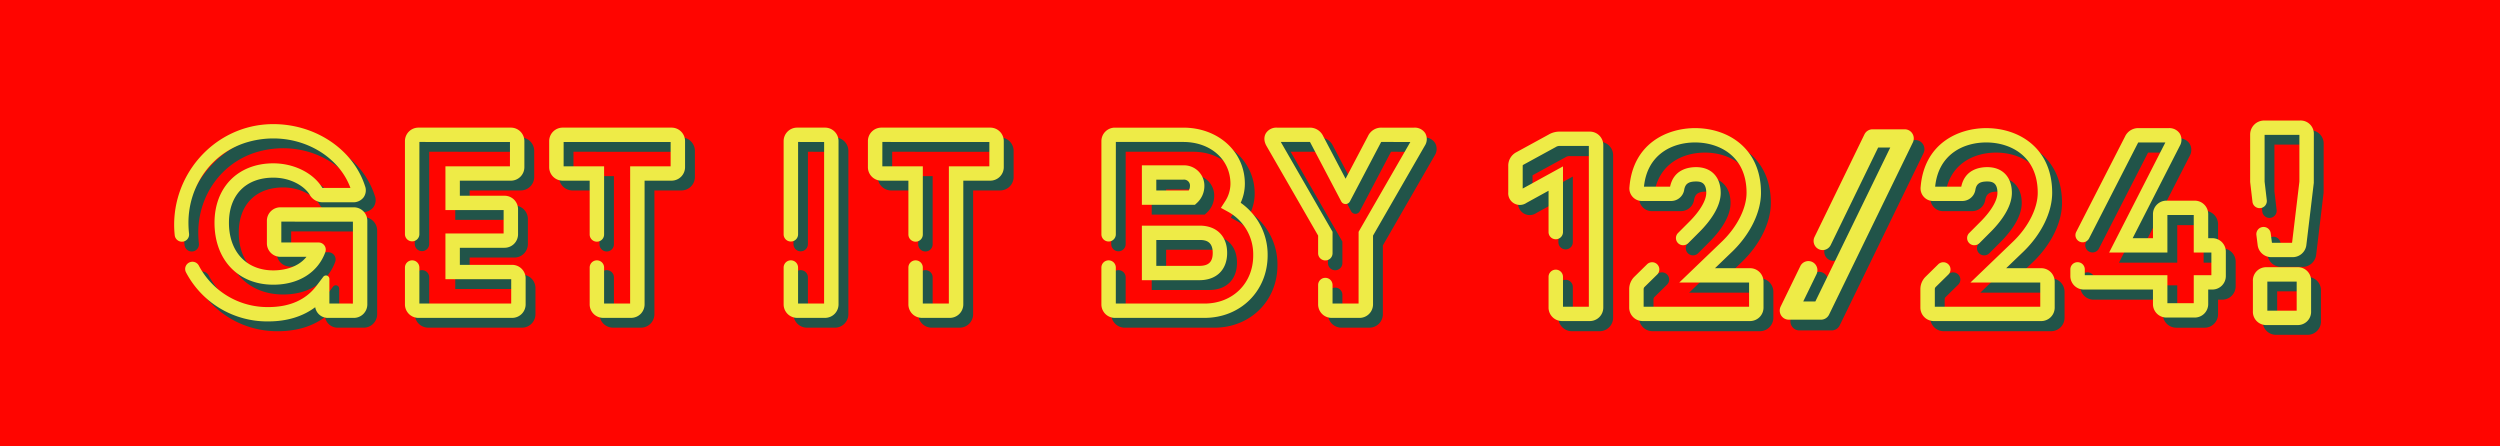
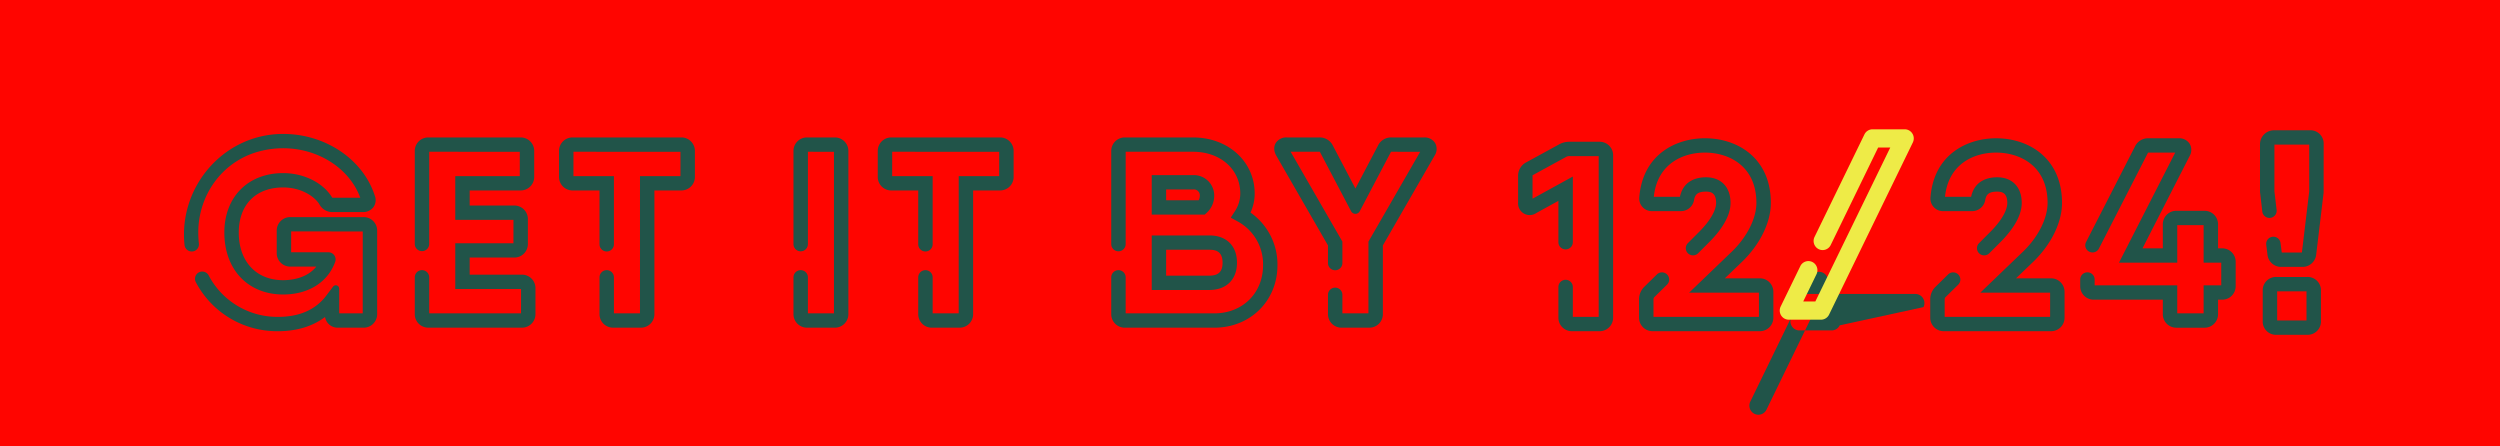
<svg xmlns="http://www.w3.org/2000/svg" id="_191100_02H_LDTOUniversalLegalPopUp_GetItBy1224.svg" data-name="191100_02H_LDTOUniversalLegalPopUp_GetItBy1224.svg" width="1120" height="200" viewBox="0 0 1120 200">
  <defs>
    <style>
      .cls-1 {
        fill: #ff0500;
      }

      .cls-2 {
        fill: #215449;
      }

      .cls-2, .cls-3 {
        fill-rule: evenodd;
      }

      .cls-3 {
        fill: #eeeb47;
      }
    </style>
  </defs>
  <rect class="cls-1" width="1120" height="200" />
  <g id="get_it" data-name="get it">
    <path id="green" class="cls-2" d="M1033.48,149.988H1020a5.942,5.942,0,0,1-6.3-6.255V130.344a5.942,5.942,0,0,1,6.3-6.255h13.48a5.948,5.948,0,0,1,6.3,6.255v13.389A5.948,5.948,0,0,1,1033.48,149.988Zm-13.31-6.425h13.14V130.514h-13.14v13.049Zm13.54-13.029h0Zm-13.95,0h0Zm1.92-21.659,0.53,4.163c0.05,0.036.07,0.062,0.12,0.1h8.82c0.04-.038.07-0.061,0.11-0.1l3.27-27.307V64.791h-15.59V85.73l0.98,8.316a3.208,3.208,0,0,1-3.03,3.577h0a3.226,3.226,0,0,1-3.38-2.823l-1.03-8.879v-21.3a6.269,6.269,0,0,1,6.29-6.255h15.93a5.942,5.942,0,0,1,6.3,6.255L1040.98,86.3l-3.31,27.628a6.158,6.158,0,0,1-6.52,5.634h-8.82a6.144,6.144,0,0,1-6.52-5.615v-0.019l-0.54-4.293a3.21,3.21,0,0,1,3.01-3.579h0A3.221,3.221,0,0,1,1021.68,108.875ZM189.1,121.028a3.219,3.219,0,0,1,3.185,3.21l0,16.136,2.438,0.009h38.7l0.009-10.909-29.473-.012V108.971h26.062l0.01-10.46L203.957,98.5V78.911h28.9L232.864,68l-40.573-.012-0.006,41.31a3.221,3.221,0,0,1-3.21,3.21h0a3.222,3.222,0,0,1-3.256-3.211v-41.7a6.043,6.043,0,0,1,6.063-6.022H233.26a6.044,6.044,0,0,1,6.064,6.023V79.3a6.044,6.044,0,0,1-6.064,6.023H210.418v6.754h20.007a6.044,6.044,0,0,1,6.065,6.024v11.259a6.044,6.044,0,0,1-6.065,6.023H210.418v7.657h23.408a6.044,6.044,0,0,1,6.065,6.024v11.708a6.044,6.044,0,0,1-6.065,6.023H191.884a6.044,6.044,0,0,1-6.065-6.023v-16.54a3.221,3.221,0,0,1,3.278-3.209h0Zm44.322,7.885h0ZM85.93,112.674a3.257,3.257,0,0,1-3.256-2.935C79.95,83.82,100.064,60.1,126.677,60c18.988-.073,35.961,11.328,41.233,27.673a5.436,5.436,0,0,1-.567,5.069,5.769,5.769,0,0,1-4.89,2.271H149.077A6.63,6.63,0,0,1,143,91.389c-2.359-3.627-8.319-7.412-16.141-7.412-12.271,0-19.893,7.743-19.893,20.209,0,12.961,7.808,21.336,19.893,21.336,3.326,0,10.511-.679,14.844-6.08H130.034a6.044,6.044,0,0,1-6.064-6.023V103.286a6.044,6.044,0,0,1,6.064-6.024h32.873a6.042,6.042,0,0,1,6.063,6.022v37.494a6.045,6.045,0,0,1-6.065,6.023H151.569a5.736,5.736,0,0,1-5.955-4.783c-5.569,4.182-12.7,6.359-21.021,6.359A41.07,41.07,0,0,1,87.722,126.39a3.231,3.231,0,0,1,2.009-4.607h0a3.226,3.226,0,0,1,3.725,1.559,34.741,34.741,0,0,0,31.137,18.618c9.539,0,16.794-3.2,21.562-9.5l3.065-4.051a1.528,1.528,0,0,1,2.747.911v11.052l10.531,0.009,0.011-36.693-32.069-.012-0.01,9.335,16.69,0.009a3.21,3.21,0,0,1,3.04,4.284l0,0c-3.289,9.158-12,14.627-23.3,14.627-15.763,0-26.354-11.153-26.354-27.753,0-15.927,10.591-26.626,26.354-26.626,9.018,0,17.515,4.113,21.646,10.476a3.415,3.415,0,0,0,.379.553c0.017,0,.083,0,0.194,0H161.4C155.485,72.378,135.427,62.347,115.5,68,99.36,72.588,88.825,87.516,88.827,104.192a43.9,43.9,0,0,0,.271,4.888,3.215,3.215,0,0,1-3.168,3.594h0ZM162.5,103.13h0Zm199.44,21.108,0,16.136,11.665,0.009L373.613,68l-11.666-.01-0.006,41.39a3.223,3.223,0,0,1-3.233,3.211h0a3.223,3.223,0,0,1-3.233-3.211V67.594a6.042,6.042,0,0,1,6.062-6.022h12.472a6.045,6.045,0,0,1,6.065,6.023v73.181a6.045,6.045,0,0,1-6.065,6.023H361.54a6.044,6.044,0,0,1-6.065-6.023v-16.54a3.221,3.221,0,0,1,3.232-3.21h0A3.221,3.221,0,0,1,361.938,124.238Zm-86.9,0v16.138l11.666,0.009,0.011-61.472h18.126L304.853,68l-47.94-.01L256.9,78.9l18.136,0.01V109.45a3.22,3.22,0,0,1-3.23,3.209h0a3.22,3.22,0,0,1-3.23-3.209V85.328H256.508a6.044,6.044,0,0,1-6.065-6.023V67.594a6.043,6.043,0,0,1,6.063-6.022h48.745a6.043,6.043,0,0,1,6.063,6.022V79.3a6.044,6.044,0,0,1-6.065,6.023H293.178v55.449a6.044,6.044,0,0,1-6.065,6.023H274.644a6.044,6.044,0,0,1-6.065-6.023V124.236a3.218,3.218,0,0,1,3.265-3.208h0A3.219,3.219,0,0,1,275.04,124.236Zm29.8-56.8h0Zm112.987,56.8v16.138l11.666,0.009,0.011-61.472h18.127L447.641,68l-47.939-.01L399.692,78.9l18.136,0.01V109.45a3.22,3.22,0,0,1-3.23,3.209h0a3.221,3.221,0,0,1-3.231-3.209V85.328H399.3a6.045,6.045,0,0,1-6.065-6.023V67.594a6.043,6.043,0,0,1,6.063-6.022h48.745a6.042,6.042,0,0,1,6.063,6.022V79.3a6.044,6.044,0,0,1-6.065,6.023H435.966v55.449A6.044,6.044,0,0,1,429.9,146.8H417.432a6.045,6.045,0,0,1-6.065-6.023V124.236a3.219,3.219,0,0,1,3.265-3.208h0A3.219,3.219,0,0,1,417.828,124.236Zm29.8-56.8h0Zm153.762,64.627v8.309l11.663,0.009,0.012-32.145L636.246,68l-12.807-.01a1.136,1.136,0,0,0-.269.023c0,0.015-.057.089-0.126,0.227L609.167,94.633a2.192,2.192,0,0,1-3.875,0L591.444,68.292A1.766,1.766,0,0,0,591.268,68a1.245,1.245,0,0,0-.249-0.01H578.208l23.184,40.249v9.621a3.221,3.221,0,0,1-3.3,3.208h0a3.219,3.219,0,0,1-3.161-3.208v-7.916L571.78,69.75c-1.528-2.728-.813-4.716-0.254-5.661a5.557,5.557,0,0,1,4.984-2.516h14.509a6.547,6.547,0,0,1,6.177,3.8l10.033,19.085,10.06-19.134a6.519,6.519,0,0,1,6.15-3.75h14.51a5.558,5.558,0,0,1,4.986,2.516,5.41,5.41,0,0,1-.233,5.627l-0.022.035-23.152,40.193v30.834a6.044,6.044,0,0,1-6.065,6.023H601a6.044,6.044,0,0,1-6.065-6.023v-8.712a3.218,3.218,0,0,1,3.161-3.207h0A3.219,3.219,0,0,1,601.392,132.065ZM501.064,121.027a3.22,3.22,0,0,1,3.231,3.211l0,16.137,1.305,0.008h38.427c12.643,0,21.822-9.068,21.822-21.561A21.746,21.746,0,0,0,554.4,99.166l-3.023-1.655,1.862-2.885a14.6,14.6,0,0,0,2.411-7.892c0-10.861-8.891-18.746-21.141-18.746h-30.2L504.3,109.368a3.223,3.223,0,0,1-3.187,3.21h0a3.223,3.223,0,0,1-3.279-3.211V67.6a6.044,6.044,0,0,1,6.065-6.023H534.5c15.737,0,27.6,10.817,27.6,25.163a20.518,20.518,0,0,1-1.873,8.5,28.376,28.376,0,0,1,12.075,23.587c0,15.95-12.159,27.978-28.283,27.978H503.9a6.044,6.044,0,0,1-6.065-6.023v-16.54a3.221,3.221,0,0,1,3.232-3.21h0Zm40.695,8.884H515.97V105.479h25.9c7.586,0,12.3,4.682,12.3,12.217S549.414,129.911,541.759,129.911Zm-19.328-6.417h19.328c4.116,0,5.95-1.787,5.95-5.8,0-5.14-3.12-5.8-5.837-5.8H522.431v11.6ZM538.47,96.135h-22.5V78.459H534.5a9.122,9.122,0,0,1,9.464,9.4,10.261,10.261,0,0,1-3.306,7.424l-0.928.852H538.47Zm-16.039-6.417h14.536a3.668,3.668,0,0,0,.54-1.859,2.676,2.676,0,0,0-3-2.983H522.431v4.842Zm182.2,38.842v13.392h11.583V69.933h-12.9a3.055,3.055,0,0,0-1.835.439l-0.1.06L686.82,78.389c-0.213.125-.243,0.141-0.243,0.547V89.018l18.052-9.932v29.431a3.223,3.223,0,0,1-3.234,3.212h0a3.223,3.223,0,0,1-3.235-3.212V89.991l-9.866,5.427a5.219,5.219,0,0,1-8.186-4.716V78.936a6.755,6.755,0,0,1,3.524-6.138l14.575-7.968a9.54,9.54,0,0,1,5.106-1.321h13.313a6.034,6.034,0,0,1,6.054,6.014v72.841a6.034,6.034,0,0,1-6.054,6.014H704.215a6.035,6.035,0,0,1-6.055-6.014v-13.8a3.224,3.224,0,0,1,3.291-3.212h0A3.223,3.223,0,0,1,704.629,128.56ZM684.951,89.905h0Zm61.867,33.034a3.2,3.2,0,0,1,.023,4.577l-5.55,5.454a1.475,1.475,0,0,0-.53,1.213v7.769H788V131.119H756.718l19.4-18.633c6.622-6.462,10.748-14.73,10.748-21.559,0-16.653-12.419-22.562-23.054-22.562-10.146,0-21.413,5.215-22.9,19.8h11.7c0-.023.009-0.045,0.013-0.07,1.645-7.557,8-8.672,11.642-8.672,6.8,0,11.019,4.408,11.019,11.506,0,6.464-4.979,12.892-9.155,17.147l-5.37,5.382A3.251,3.251,0,0,1,756.9,114h0a3.2,3.2,0,0,1-.729-5.071l5.352-5.364c4.632-4.718,7.3-9.333,7.3-12.642,0-4.477-2.3-5.081-4.55-5.081-3.776,0-4.828,1.347-5.3,3.518a5.96,5.96,0,0,1-6.1,5.223H740.347a5.648,5.648,0,0,1-5.937-6.314c1.621-19.457,16.853-26.333,29.405-26.333,14.695,0,29.523,8.963,29.523,28.987,0,8.62-4.749,18.4-12.7,26.161l-7.92,7.607h15.695a6.034,6.034,0,0,1,6.055,6.013v11.655a6.035,6.035,0,0,1-6.055,6.014H740.347a6.035,6.035,0,0,1-6.055-6.014v-8.18a7.847,7.847,0,0,1,2.414-5.747l5.572-5.475a3.25,3.25,0,0,1,4.54-.022h0Zm41.745,8.191h0ZM752.989,88.155h0Zm31.834,39.1h0ZM749.249,84.281h0Zm128.02,38.658a3.2,3.2,0,0,1,.023,4.577l-5.55,5.454a1.478,1.478,0,0,0-.53,1.213v7.769h47.236V131.119H887.169l19.4-18.633c6.621-6.462,10.747-14.73,10.747-21.559,0-16.653-12.419-22.562-23.054-22.562-10.145,0-21.412,5.215-22.9,19.8h11.7c0-.023.01-0.045,0.014-0.07,1.645-7.557,8-8.672,11.642-8.672,6.8,0,11.02,4.408,11.02,11.506,0,6.464-4.979,12.892-9.156,17.147l-5.37,5.382a3.249,3.249,0,0,1-3.865.548h0a3.2,3.2,0,0,1-.728-5.071l5.351-5.364c4.632-4.718,7.3-9.333,7.3-12.642,0-4.477-2.3-5.081-4.55-5.081-3.776,0-4.828,1.347-5.3,3.518a5.959,5.959,0,0,1-6.1,5.223H870.8a5.648,5.648,0,0,1-5.937-6.314c1.622-19.457,16.853-26.333,29.4-26.333,14.7,0,29.523,8.963,29.523,28.987,0,8.62-4.748,18.4-12.7,26.161l-7.92,7.607h15.7a6.033,6.033,0,0,1,6.054,6.013v11.655a6.034,6.034,0,0,1-6.054,6.014H870.8a6.035,6.035,0,0,1-6.055-6.014v-8.18a7.847,7.847,0,0,1,2.414-5.747l5.573-5.475a3.249,3.249,0,0,1,4.539-.022h0Zm41.745,8.191h0ZM883.441,88.155h0Zm91.978,52.79h0Zm-39.411-28.183a3.2,3.2,0,0,1-1.451-4.337l21.872-42.712a6.519,6.519,0,0,1,6.154-3.774h13.428a5.613,5.613,0,0,1,4.952,2.45,5.459,5.459,0,0,1-.029,5.562l-21.093,41.3h9.1v-10.8a6.034,6.034,0,0,1,6.054-6.014h12.637a6.035,6.035,0,0,1,6.056,6.015v10.8h1.842a6.031,6.031,0,0,1,6.051,6.013v10.982a6.031,6.031,0,0,1-6.051,6.014h-1.842v6.537a6.035,6.035,0,0,1-6.055,6.014H974.994a6.034,6.034,0,0,1-6.054-6.014v-6.537H937.988a6.036,6.036,0,0,1-6.056-6.015v-3.024a3.225,3.225,0,0,1,3.318-3.212h0a3.224,3.224,0,0,1,3.151,3.212v2.614h37.008v12.551h11.809V127.832h7.9v-10.16h-7.9V100.863H975.409v16.809H949.3L974.49,68.365H962.583a1.227,1.227,0,0,0-.257.021c0,0.018-.054.088-0.12,0.22l-21.882,42.733a3.246,3.246,0,0,1-4.316,1.424h0Z" />
-     <path id="yellow" class="cls-3" d="M1029.08,145.618H1015.6a5.943,5.943,0,0,1-6.3-6.256V125.974a5.942,5.942,0,0,1,6.3-6.255h13.48a5.939,5.939,0,0,1,6.29,6.255v13.388A5.94,5.94,0,0,1,1029.08,145.618Zm-13.31-6.426h13.14V126.144h-13.14v13.048Zm13.54-13.028h0Zm-13.95,0h0Zm1.92-21.659,0.53,4.162,0.11,0.1h8.83c0.04-.037.07-0.061,0.11-0.1l3.27-27.307V60.421h-15.59V81.359l0.98,8.315a3.21,3.21,0,0,1-3.04,3.577h0a3.223,3.223,0,0,1-3.37-2.823l-1.04-8.879v-21.3a6.277,6.277,0,0,1,6.3-6.255h15.93a5.942,5.942,0,0,1,6.3,6.255l-0.02,21.678-3.31,27.629a6.157,6.157,0,0,1-6.52,5.633h-8.83a6.14,6.14,0,0,1-6.51-5.614l-0.01-.019-0.54-4.294a3.224,3.224,0,0,1,3.02-3.579h0A3.222,3.222,0,0,1,1017.28,104.505ZM184.693,116.639a3.221,3.221,0,0,1,3.186,3.21l0,16.136,2.438,0.009h38.7l0.01-10.909-29.473-.012V104.582h26.062l0.01-10.46-26.072-.012V74.522h28.9l0.01-10.91L187.888,63.6l-0.007,41.31a3.221,3.221,0,0,1-3.21,3.21h0a3.221,3.221,0,0,1-3.255-3.211V63.2a6.042,6.042,0,0,1,6.062-6.022h41.377a6.045,6.045,0,0,1,6.065,6.024V74.915a6.045,6.045,0,0,1-6.065,6.024H206.014v6.755h20.007a6.044,6.044,0,0,1,6.064,6.024v11.258A6.044,6.044,0,0,1,226.021,111H206.014v7.657h23.408a6.045,6.045,0,0,1,6.065,6.024v11.708a6.044,6.044,0,0,1-6.065,6.023H187.48a6.043,6.043,0,0,1-6.064-6.023v-16.54a3.221,3.221,0,0,1,3.277-3.209h0Zm44.321,7.884h0ZM81.528,108.285a3.257,3.257,0,0,1-3.256-2.935c-2.722-25.919,17.391-49.64,44-49.743,18.988-.073,35.961,11.328,41.233,27.673a5.439,5.439,0,0,1-.567,5.069,5.77,5.77,0,0,1-4.89,2.271H144.674A6.631,6.631,0,0,1,138.6,87c-2.359-3.627-8.319-7.412-16.14-7.412-12.271,0-19.893,7.744-19.893,20.209,0,12.962,7.808,21.336,19.893,21.336,3.325,0,10.51-.679,14.843-6.08H125.632a6.045,6.045,0,0,1-6.065-6.023V98.9a6.045,6.045,0,0,1,6.065-6.024H158.5a6.042,6.042,0,0,1,6.063,6.022v37.494a6.045,6.045,0,0,1-6.065,6.023H147.167a5.737,5.737,0,0,1-5.956-4.784c-5.568,4.183-12.7,6.36-21.02,6.36A41.069,41.069,0,0,1,83.321,122a3.231,3.231,0,0,1,2.009-4.607h0a3.227,3.227,0,0,1,3.725,1.559,34.738,34.738,0,0,0,31.136,18.617c9.539,0,16.794-3.194,21.561-9.5l3.065-4.051a1.529,1.529,0,0,1,2.748.911v11.052L158.094,136,158.106,99.3l-32.068-.011-0.01,9.334,16.689,0.01a3.21,3.21,0,0,1,3.04,4.284l0,0c-3.288,9.158-12,14.627-23.3,14.627C106.692,127.55,96.1,116.4,96.1,99.8c0-15.927,10.589-26.626,26.353-26.626,9.017,0,17.515,4.113,21.645,10.476a3.42,3.42,0,0,0,.379.553c0.017,0,.083,0,0.194,0H157c-5.915-16.215-25.972-26.246-45.9-20.589C94.959,68.2,84.424,83.127,84.425,99.8a44.01,44.01,0,0,0,.271,4.888,3.216,3.216,0,0,1-3.169,3.594h0Zm76.566-9.544h0Zm199.438,21.108,0,16.136,11.665,0.009,0.012-72.384-11.665-.01-0.007,41.39A3.222,3.222,0,0,1,354.3,108.2h0a3.222,3.222,0,0,1-3.234-3.211V63.2a6.043,6.043,0,0,1,6.063-6.022H369.6a6.044,6.044,0,0,1,6.064,6.024v73.181a6.043,6.043,0,0,1-6.064,6.023H357.133a6.044,6.044,0,0,1-6.065-6.023v-16.54a3.221,3.221,0,0,1,3.232-3.21h0A3.222,3.222,0,0,1,357.532,119.849Zm-86.9,0v16.138l11.665,0.009,0.012-61.472h18.126l0.009-10.912-47.938-.01L252.5,74.512l18.136,0.01v30.54a3.22,3.22,0,0,1-3.23,3.209h0a3.22,3.22,0,0,1-3.231-3.209V80.939H252.1a6.044,6.044,0,0,1-6.064-6.024V63.2a6.042,6.042,0,0,1,6.062-6.022h48.744a6.042,6.042,0,0,1,6.063,6.022v11.71a6.044,6.044,0,0,1-6.064,6.024H288.772v55.449a6.043,6.043,0,0,1-6.064,6.023H270.239a6.043,6.043,0,0,1-6.065-6.023V119.847a3.219,3.219,0,0,1,3.265-3.208h0A3.218,3.218,0,0,1,270.635,119.847Zm29.8-56.8h0Zm112.984,56.8v16.138l11.666,0.009L425.1,74.522h18.126l0.01-10.912-47.939-.01-0.01,10.912,18.136,0.01v30.54a3.22,3.22,0,0,1-3.23,3.209h0a3.219,3.219,0,0,1-3.23-3.209V80.939H394.888a6.044,6.044,0,0,1-6.064-6.024V63.2a6.043,6.043,0,0,1,6.062-6.022h48.745a6.042,6.042,0,0,1,6.062,6.022v11.71a6.044,6.044,0,0,1-6.064,6.024H431.558v55.449a6.043,6.043,0,0,1-6.065,6.023H413.025a6.043,6.043,0,0,1-6.065-6.023V119.847a3.218,3.218,0,0,1,3.265-3.208h0A3.218,3.218,0,0,1,413.42,119.847Zm29.8-56.8h0ZM596.98,127.677v8.308l11.663,0.009,0.012-32.145,23.18-40.239-12.807-.01a1.145,1.145,0,0,0-.27.023c0,0.015-.057.088-0.126,0.227L604.756,90.244a2.193,2.193,0,0,1-3.876,0L587.033,63.9a1.737,1.737,0,0,0-.177-0.293,1.245,1.245,0,0,0-.248-0.01H573.8l23.183,40.249v9.621a3.22,3.22,0,0,1-3.3,3.208h0a3.22,3.22,0,0,1-3.162-3.208v-7.916L567.37,65.361c-1.529-2.728-.814-4.716-0.255-5.661a5.557,5.557,0,0,1,4.984-2.516h14.509a6.547,6.547,0,0,1,6.177,3.8l10.032,19.085,10.06-19.133a6.519,6.519,0,0,1,6.151-3.75h14.509a5.555,5.555,0,0,1,4.985,2.516,5.406,5.406,0,0,1-.233,5.626l-0.021.035-23.152,40.193v30.834a6.043,6.043,0,0,1-6.065,6.023H596.584a6.044,6.044,0,0,1-6.065-6.023v-8.711a3.22,3.22,0,0,1,3.162-3.209h0A3.221,3.221,0,0,1,596.98,127.677ZM496.654,116.638a3.222,3.222,0,0,1,3.232,3.211l0,16.138,1.305,0.007h38.426c12.644,0,21.822-9.068,21.822-21.561a21.744,21.744,0,0,0-11.452-19.656l-3.022-1.654,1.862-2.885a14.6,14.6,0,0,0,2.411-7.892c0-10.861-8.892-18.746-21.141-18.746H499.9l-0.007,41.379a3.222,3.222,0,0,1-3.186,3.21h0a3.223,3.223,0,0,1-3.279-3.211V63.207a6.044,6.044,0,0,1,6.064-6.024h30.607c15.736,0,27.6,10.817,27.6,25.163a20.533,20.533,0,0,1-1.873,8.5A28.377,28.377,0,0,1,567.9,114.433c0,15.95-12.159,27.978-28.283,27.978H499.487a6.043,6.043,0,0,1-6.064-6.023v-16.54a3.22,3.22,0,0,1,3.231-3.21h0Zm40.7,8.884H511.56V101.09h25.9c7.587,0,12.3,4.682,12.3,12.217S545,125.522,537.349,125.522Zm-19.328-6.417h19.328c4.115,0,5.95-1.787,5.95-5.8,0-5.14-3.12-5.8-5.838-5.8h-19.44v11.6ZM534.06,91.746h-22.5V74.07h18.534a9.123,9.123,0,0,1,9.464,9.4,10.261,10.261,0,0,1-3.306,7.424l-0.928.852H534.06Zm-16.039-6.417h14.536a3.669,3.669,0,0,0,.54-1.859,2.676,2.676,0,0,0-3-2.983H518.021v4.842Zm182.2,38.688v13.391H711.8V65.39H698.9a3.054,3.054,0,0,0-1.834.439l-0.1.06-14.553,7.956c-0.214.125-.245,0.141-0.245,0.547V84.474l18.053-9.932v29.431a3.223,3.223,0,0,1-3.235,3.212h0a3.223,3.223,0,0,1-3.234-3.212V85.447l-9.866,5.427a5.219,5.219,0,0,1-8.186-4.716V74.393a6.755,6.755,0,0,1,3.524-6.138L693.8,60.286a9.546,9.546,0,0,1,5.106-1.321h13.313a6.034,6.034,0,0,1,6.055,6.013v72.841a6.034,6.034,0,0,1-6.055,6.014h-12.41a6.034,6.034,0,0,1-6.055-6.014v-13.8a3.223,3.223,0,0,1,3.291-3.212h0A3.222,3.222,0,0,1,700.22,124.017ZM680.543,85.362h0ZM742.408,118.4a3.2,3.2,0,0,1,.023,4.578l-5.55,5.453a1.478,1.478,0,0,0-.53,1.213v7.769h47.236V126.576h-31.28l19.4-18.634c6.621-6.461,10.747-14.73,10.747-21.559,0-16.653-12.419-22.562-23.053-22.562-10.146,0-21.412,5.215-22.9,19.8h11.7c0-.023.01-0.045,0.014-0.07,1.644-7.557,8-8.672,11.641-8.672,6.8,0,11.019,4.408,11.019,11.506,0,6.464-4.978,12.893-9.155,17.147l-5.369,5.382a3.251,3.251,0,0,1-3.866.548h0a3.2,3.2,0,0,1-.729-5.071l5.352-5.363c4.632-4.718,7.3-9.333,7.3-12.643,0-4.477-2.3-5.081-4.551-5.081-3.775,0-4.827,1.347-5.3,3.518a5.96,5.96,0,0,1-6.1,5.223H735.937A5.648,5.648,0,0,1,730,83.729c1.622-19.457,16.853-26.333,29.4-26.333,14.694,0,29.522,8.963,29.522,28.987,0,8.62-4.748,18.4-12.7,26.161l-7.921,7.607H784a6.033,6.033,0,0,1,6.054,6.013v11.655A6.033,6.033,0,0,1,784,143.833H735.937a6.034,6.034,0,0,1-6.055-6.014v-8.18a7.847,7.847,0,0,1,2.414-5.747l5.573-5.475a3.25,3.25,0,0,1,4.539-.022h0Zm41.744,8.191h0ZM748.579,83.612h0ZM872.856,118.4a3.2,3.2,0,0,1,.023,4.578l-5.549,5.453a1.476,1.476,0,0,0-.531,1.213v7.769h47.236V126.576H882.756l19.4-18.634c6.621-6.461,10.747-14.73,10.747-21.559,0-16.653-12.419-22.562-23.054-22.562-10.145,0-21.411,5.215-22.9,19.8h11.7c0-.023.009-0.045,0.014-0.07,1.644-7.557,8-8.672,11.641-8.672,6.8,0,11.019,4.408,11.019,11.506,0,6.464-4.978,12.893-9.155,17.147l-5.369,5.382a3.251,3.251,0,0,1-3.866.548h0a3.2,3.2,0,0,1-.729-5.071l5.351-5.363c4.632-4.718,7.3-9.333,7.3-12.643,0-4.477-2.3-5.081-4.551-5.081-3.776,0-4.827,1.347-5.3,3.518a5.958,5.958,0,0,1-6.094,5.223H866.386a5.648,5.648,0,0,1-5.937-6.314C862.07,64.272,877.3,57.4,889.853,57.4c14.7,0,29.523,8.963,29.523,28.987,0,8.62-4.749,18.4-12.7,26.161l-7.92,7.607h15.695a6.034,6.034,0,0,1,6.055,6.013v11.655a6.034,6.034,0,0,1-6.055,6.014H866.386a6.034,6.034,0,0,1-6.055-6.014v-8.18a7.847,7.847,0,0,1,2.414-5.747l5.572-5.475a3.25,3.25,0,0,1,4.539-.022h0Zm41.745,8.191h0ZM879.028,83.612h0ZM971.005,136.4h0ZM931.6,108.218a3.2,3.2,0,0,1-1.451-4.337L952.015,61.17a6.519,6.519,0,0,1,6.154-3.774H971.6a5.614,5.614,0,0,1,4.953,2.45,5.459,5.459,0,0,1-.029,5.562l-21.093,41.3h9.1v-10.8a6.034,6.034,0,0,1,6.054-6.013h12.636a6.035,6.035,0,0,1,6.056,6.014v10.8h1.843a6.034,6.034,0,0,1,6.054,6.013V123.7a6.034,6.034,0,0,1-6.054,6.013h-1.843v6.537a6.034,6.034,0,0,1-6.055,6.014H970.58a6.033,6.033,0,0,1-6.054-6.014v-6.537H933.574a6.035,6.035,0,0,1-6.055-6.014v-3.025a3.223,3.223,0,0,1,3.317-3.211h0a3.222,3.222,0,0,1,3.151,3.211v2.614h37.007v12.551H982.8V123.288h7.9V113.129h-7.9V96.32H970.994v16.81h-26.1l25.185-49.308H958.169a1.224,1.224,0,0,0-.257.021c0,0.018-.054.088-0.12,0.22l-21.881,42.733a3.245,3.245,0,0,1-4.316,1.424h0Z" />
    <g id="_" data-name="/">
-       <path id="green-2" data-name="green" class="cls-2" d="M820.574,148.033H806.141a4.028,4.028,0,0,1-3.43-1.925,4.128,4.128,0,0,1-.2-3.963l8.8-18.085a4.021,4.021,0,0,1,5.411-1.862,4.106,4.106,0,0,1,1.843,5.469l-5.934,12.2h5.425l33.554-68.952h-5.426l-21.243,43.654a4.021,4.021,0,0,1-5.41,1.862,4.106,4.106,0,0,1-1.843-5.469l22.353-45.936a4.041,4.041,0,0,1,3.627-2.282H858.1a4.03,4.03,0,0,1,3.431,1.926,4.127,4.127,0,0,1,.2,3.962L824.2,145.752A4.038,4.038,0,0,1,820.574,148.033Z" />
+       <path id="green-2" data-name="green" class="cls-2" d="M820.574,148.033H806.141a4.028,4.028,0,0,1-3.43-1.925,4.128,4.128,0,0,1-.2-3.963l8.8-18.085a4.021,4.021,0,0,1,5.411-1.862,4.106,4.106,0,0,1,1.843,5.469l-5.934,12.2h5.425h-5.426l-21.243,43.654a4.021,4.021,0,0,1-5.41,1.862,4.106,4.106,0,0,1-1.843-5.469l22.353-45.936a4.041,4.041,0,0,1,3.627-2.282H858.1a4.03,4.03,0,0,1,3.431,1.926,4.127,4.127,0,0,1,.2,3.962L824.2,145.752A4.038,4.038,0,0,1,820.574,148.033Z" />
      <path id="yellow-2" data-name="yellow" class="cls-3" d="M815.8,143.22H801.366a4.032,4.032,0,0,1-3.431-1.926,4.125,4.125,0,0,1-.2-3.963l8.8-18.084a4.021,4.021,0,0,1,5.411-1.863,4.107,4.107,0,0,1,1.843,5.469l-5.935,12.2h5.425L846.836,66.1h-5.425l-21.243,43.654a4.021,4.021,0,0,1-5.411,1.862,4.105,4.105,0,0,1-1.842-5.469l22.353-45.936a4.039,4.039,0,0,1,3.627-2.282h14.433a4.03,4.03,0,0,1,3.43,1.926,4.127,4.127,0,0,1,.2,3.963l-37.53,77.123A4.037,4.037,0,0,1,815.8,143.22Z" />
    </g>
  </g>
</svg>